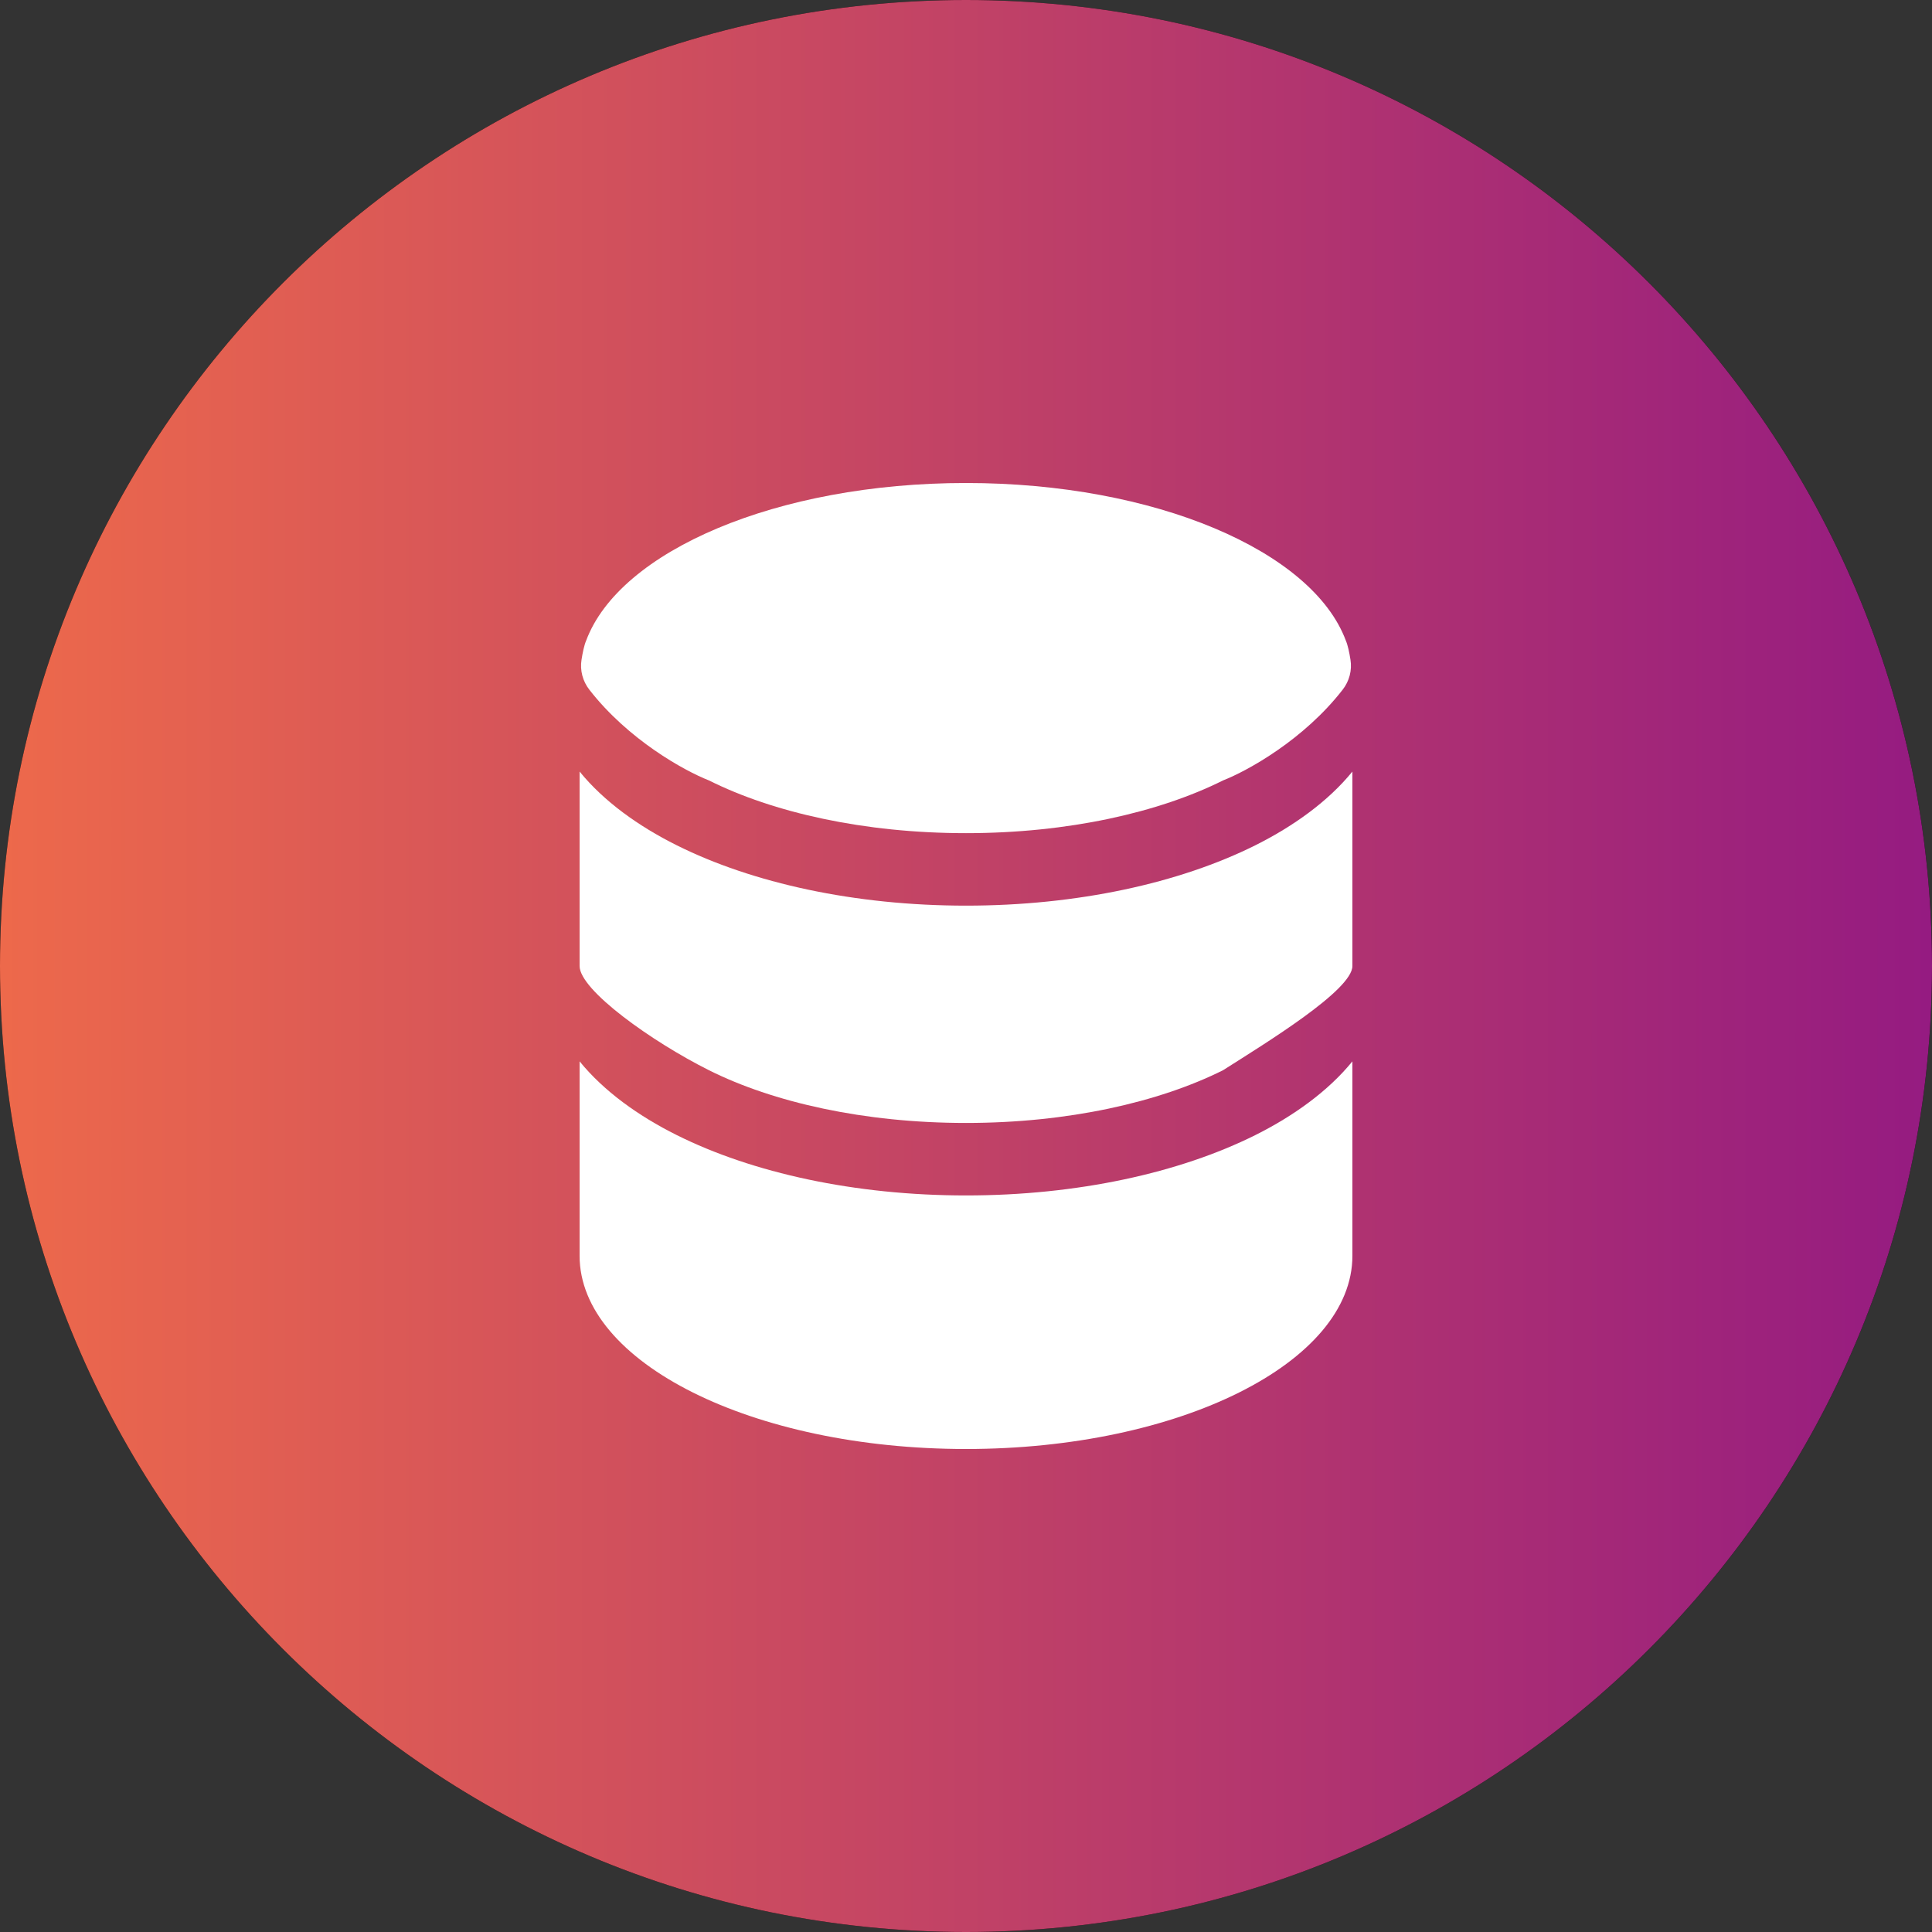
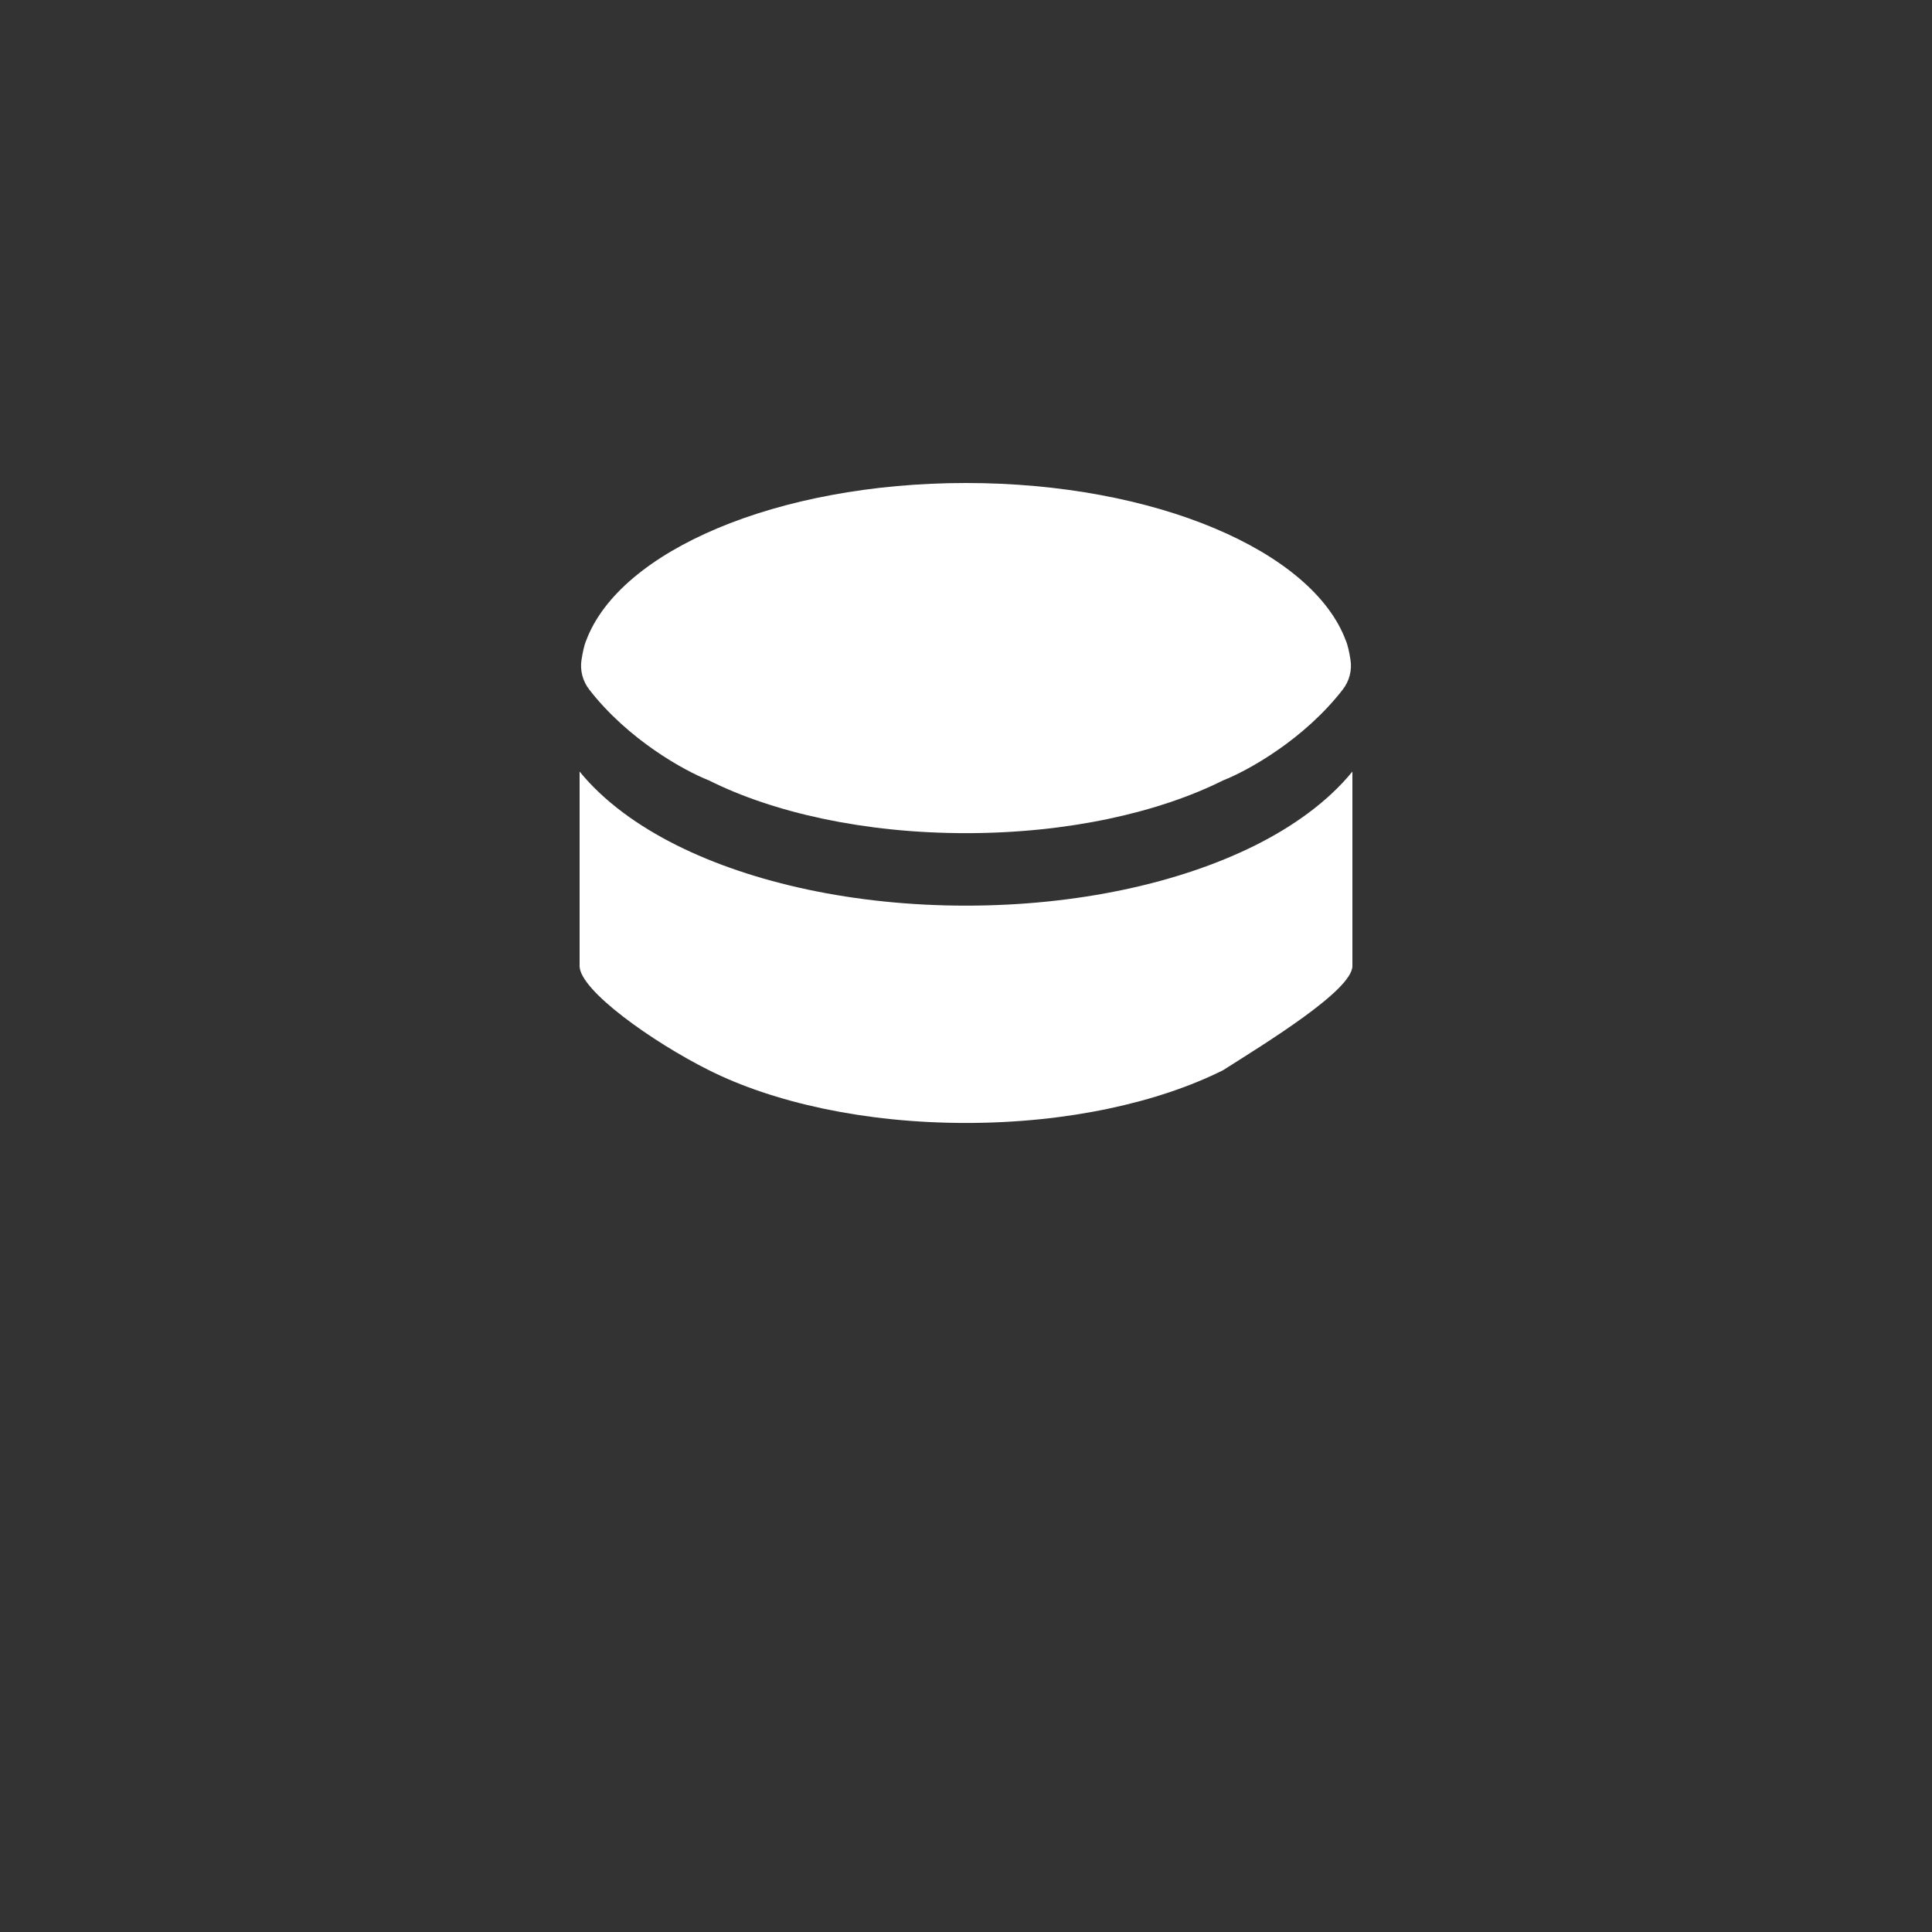
<svg xmlns="http://www.w3.org/2000/svg" width="50" height="50" viewBox="0 0 50 50" fill="none">
  <rect x="0" y="0" width="50" height="50" fill="#333333" stroke="none" />
-   <path d="M50 25C50 38.807 38.807 50 25 50C11.193 50 0 38.807 0 25C0 11.193 11.193 0 25 0C38.807 0 50 11.193 50 25Z" fill="black" />
-   <path d="M50 25C50 38.807 38.807 50 25 50C11.193 50 0 38.807 0 25C0 11.193 11.193 0 25 0C38.807 0 50 11.193 50 25Z" fill="url(#paint0_linear_646_717)" />
-   <path d="M35 32.5C35 35.263 30.523 37.5 25 37.5C19.477 37.5 15 35.263 15 32.5V27.468C15.627 28.239 16.519 28.879 17.51 29.374C19.475 30.356 22.125 30.938 25 30.938C27.875 30.938 30.525 30.356 32.49 29.375C33.481 28.879 34.373 28.238 35 27.468V32.5Z" fill="white" />
  <path d="M25 23.438C27.875 23.438 30.525 22.856 32.49 21.875C33.481 21.379 34.373 20.738 35 19.968V25C35 25.625 32.767 26.989 31.651 27.698C29.997 28.524 27.648 29.062 25 29.062C22.352 29.062 20.003 28.525 18.349 27.698C16.875 26.96 15 25.625 15 25V19.968C15.627 20.739 16.519 21.379 17.51 21.874C19.475 22.856 22.125 23.438 25 23.438Z" fill="white" />
  <path d="M31.651 20.198C29.997 21.024 27.648 21.562 25 21.562C22.352 21.562 20.003 21.025 18.349 20.198C17.705 19.945 16.258 19.144 15.252 17.849C15.167 17.74 15.105 17.615 15.07 17.482C15.035 17.348 15.028 17.209 15.05 17.073C15.079 16.887 15.119 16.696 15.17 16.578C16.035 14.258 20.108 12.5 25 12.5C29.892 12.5 33.965 14.258 34.83 16.578C34.881 16.696 34.921 16.887 34.95 17.073C34.972 17.209 34.965 17.348 34.93 17.482C34.895 17.615 34.833 17.74 34.748 17.849C33.742 19.144 32.295 19.945 31.651 20.198Z" fill="white" />
  <defs>
    <linearGradient id="paint0_linear_646_717" x1="0" y1="25" x2="50" y2="25" gradientUnits="userSpaceOnUse">
      <stop stop-color="#ED694B" />
      <stop offset="1" stop-color="#951B81" />
    </linearGradient>
  </defs>
</svg>